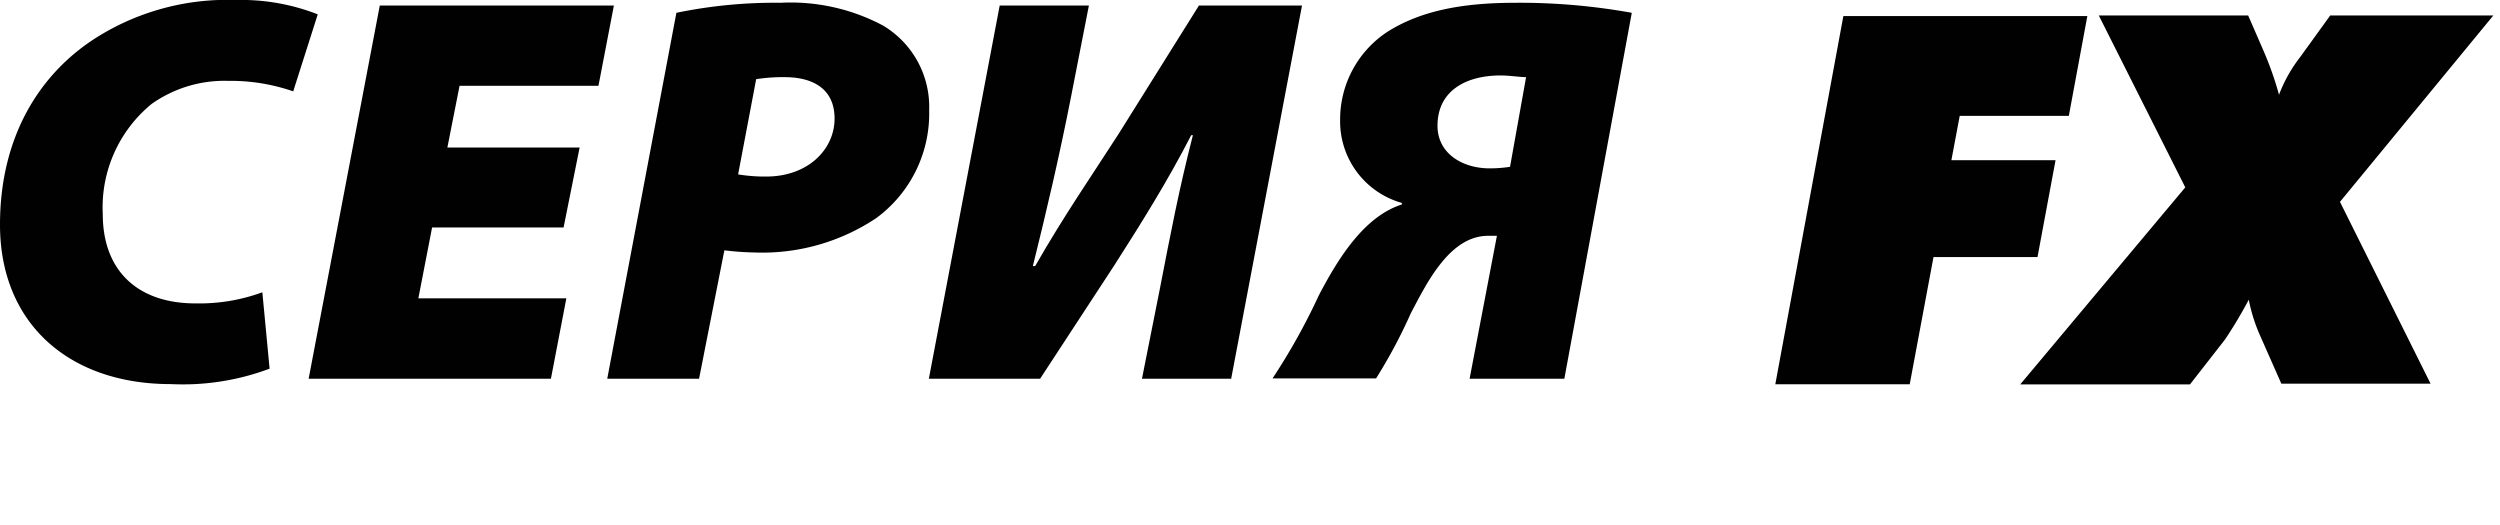
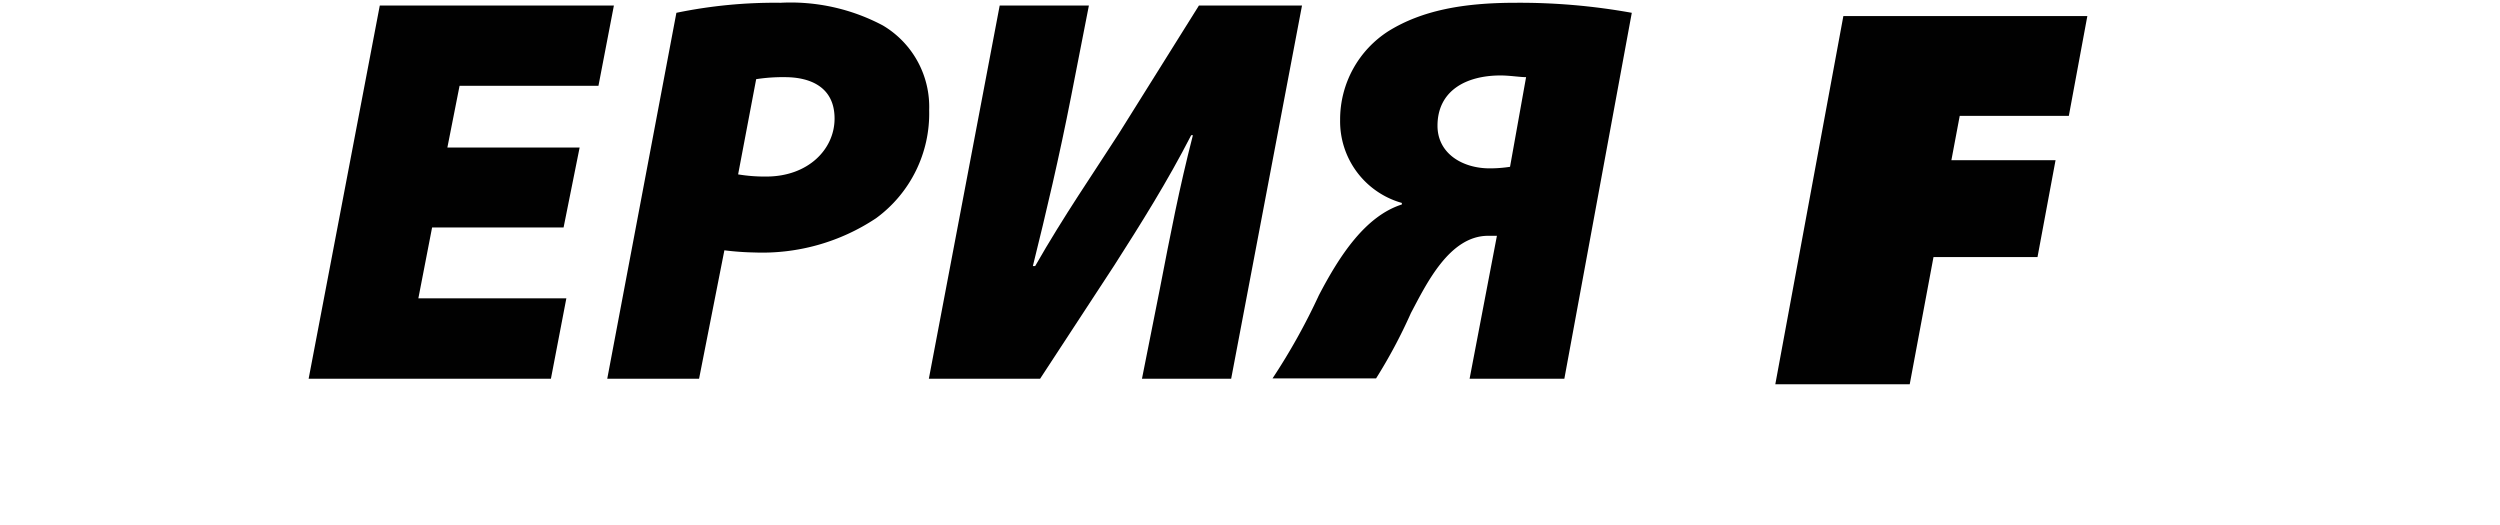
<svg xmlns="http://www.w3.org/2000/svg" id="Layer_2" data-name="Layer 2" width="162" height="34" viewBox="0 0 162 34">
  <defs>
    <style>.cls-1{fill:#010101;}</style>
  </defs>
  <title>fx-series-logo</title>
-   <path class="cls-1" d="M17.47,23.89a16,16,0,0,1-6.39,1C4.52,24.9,0,21,0,14.56c0-5.84,2.69-10,6.53-12.3A15.91,15.91,0,0,1,15.28,0a13.61,13.61,0,0,1,5.31.93L19,5.92a12.42,12.42,0,0,0-4.23-.68,8.15,8.15,0,0,0-4.95,1.5,8.66,8.66,0,0,0-3.16,7.14c0,3.66,2.26,5.78,6,5.78A11.87,11.87,0,0,0,17,18.94Z" />
  <path class="cls-1" d="M36.52,14.74H28l-.89,4.59H36.7l-1,5.21H20L24.61.36H39.78l-1,5.2h-9l-.79,4h8.57Z" />
  <path class="cls-1" d="M43.83.83A31.52,31.52,0,0,1,50.58.18a12.73,12.73,0,0,1,6.63,1.47,6.13,6.13,0,0,1,3,5.49,8.4,8.4,0,0,1-3.44,7,13.3,13.3,0,0,1-7.9,2.22,17.93,17.93,0,0,1-1.93-.14L45.3,24.54H39.35Zm4,10.47a10.45,10.45,0,0,0,1.83.14c2.69,0,4.42-1.75,4.42-3.76S52.55,5,50.86,5A11.2,11.2,0,0,0,49,5.13Z" />
  <path class="cls-1" d="M70.56.36,69.41,6.24c-.76,3.88-1.62,7.54-2.48,11h.15c1.86-3.26,3.8-6.06,5.41-8.57L77.69.36h6.68L79.78,24.54H74l1.15-5.78c.71-3.66,1.25-6.49,2.15-10h-.11c-1.54,3-3.26,5.74-5,8.46L67.4,24.54H60.19L64.78.36Z" />
  <path class="cls-1" d="M101.37,24.54H95.23L97,15.28h-.57c-2.51,0-4,3.12-5,5a33.59,33.59,0,0,1-2.26,4.24H82.46a40.75,40.75,0,0,0,3-5.38c1.33-2.55,3-5.13,5.38-5.89v-.1a5.49,5.49,0,0,1-4-5.38A6.79,6.79,0,0,1,90,2C92.15.68,94.8.18,98.21.18a40.85,40.85,0,0,1,7.53.65ZM98.89,5c-.39,0-1.07-.11-1.65-.11-2.26,0-4.09,1-4.09,3.26,0,1.8,1.62,2.76,3.38,2.76a8.75,8.75,0,0,0,1.32-.1Z" />
  <polygon class="cls-1" points="119.45 1.04 135.26 1.04 134.06 7.51 126.99 7.51 126.45 10.38 133.2 10.38 132.03 16.66 125.29 16.66 123.75 24.9 115.04 24.9 119.45 1.04 119.45 1.04" />
-   <path class="cls-1" d="M141.61,12.15,136,1h9.68l1,2.3a21.3,21.3,0,0,1,1,2.84,9.35,9.35,0,0,1,1.37-2.44L151,1h10.57l-9.94,12.08,5.87,11.78h-9.67l-1.37-3.1a10.79,10.79,0,0,1-.74-2.34A28.87,28.87,0,0,1,144.18,22l-2.27,2.91h-11l10.68-12.75Z" />
</svg>